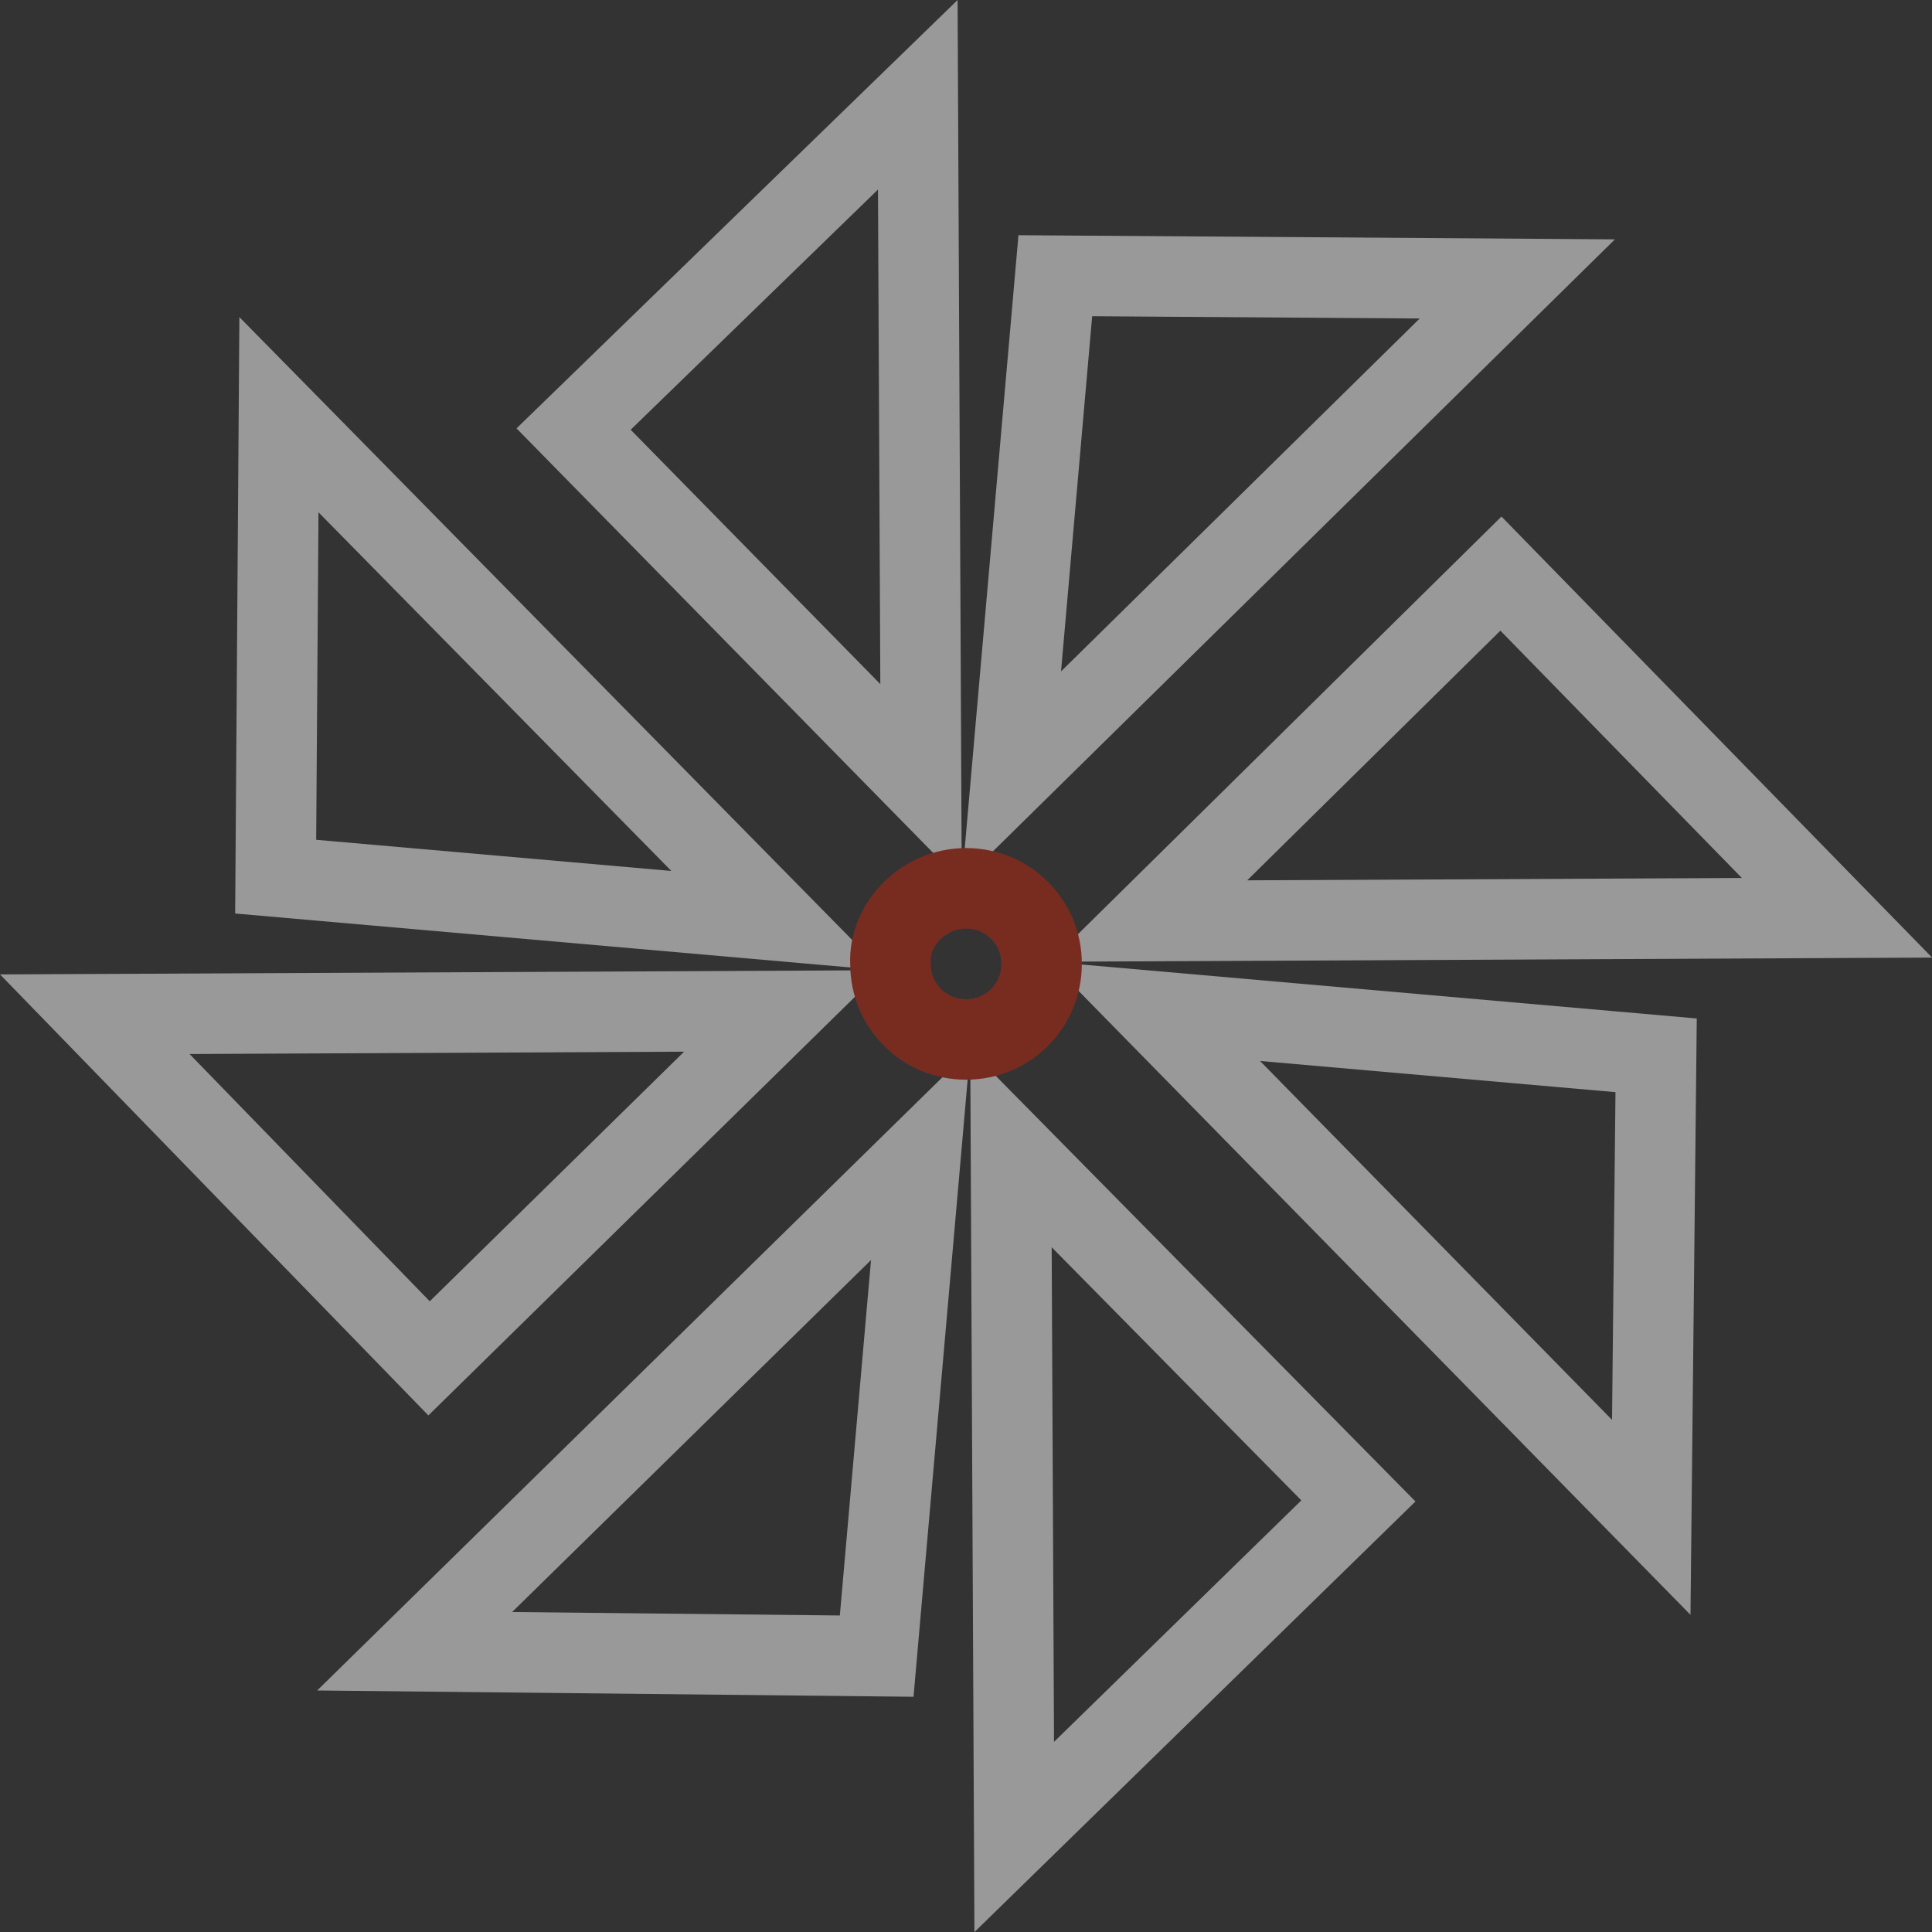
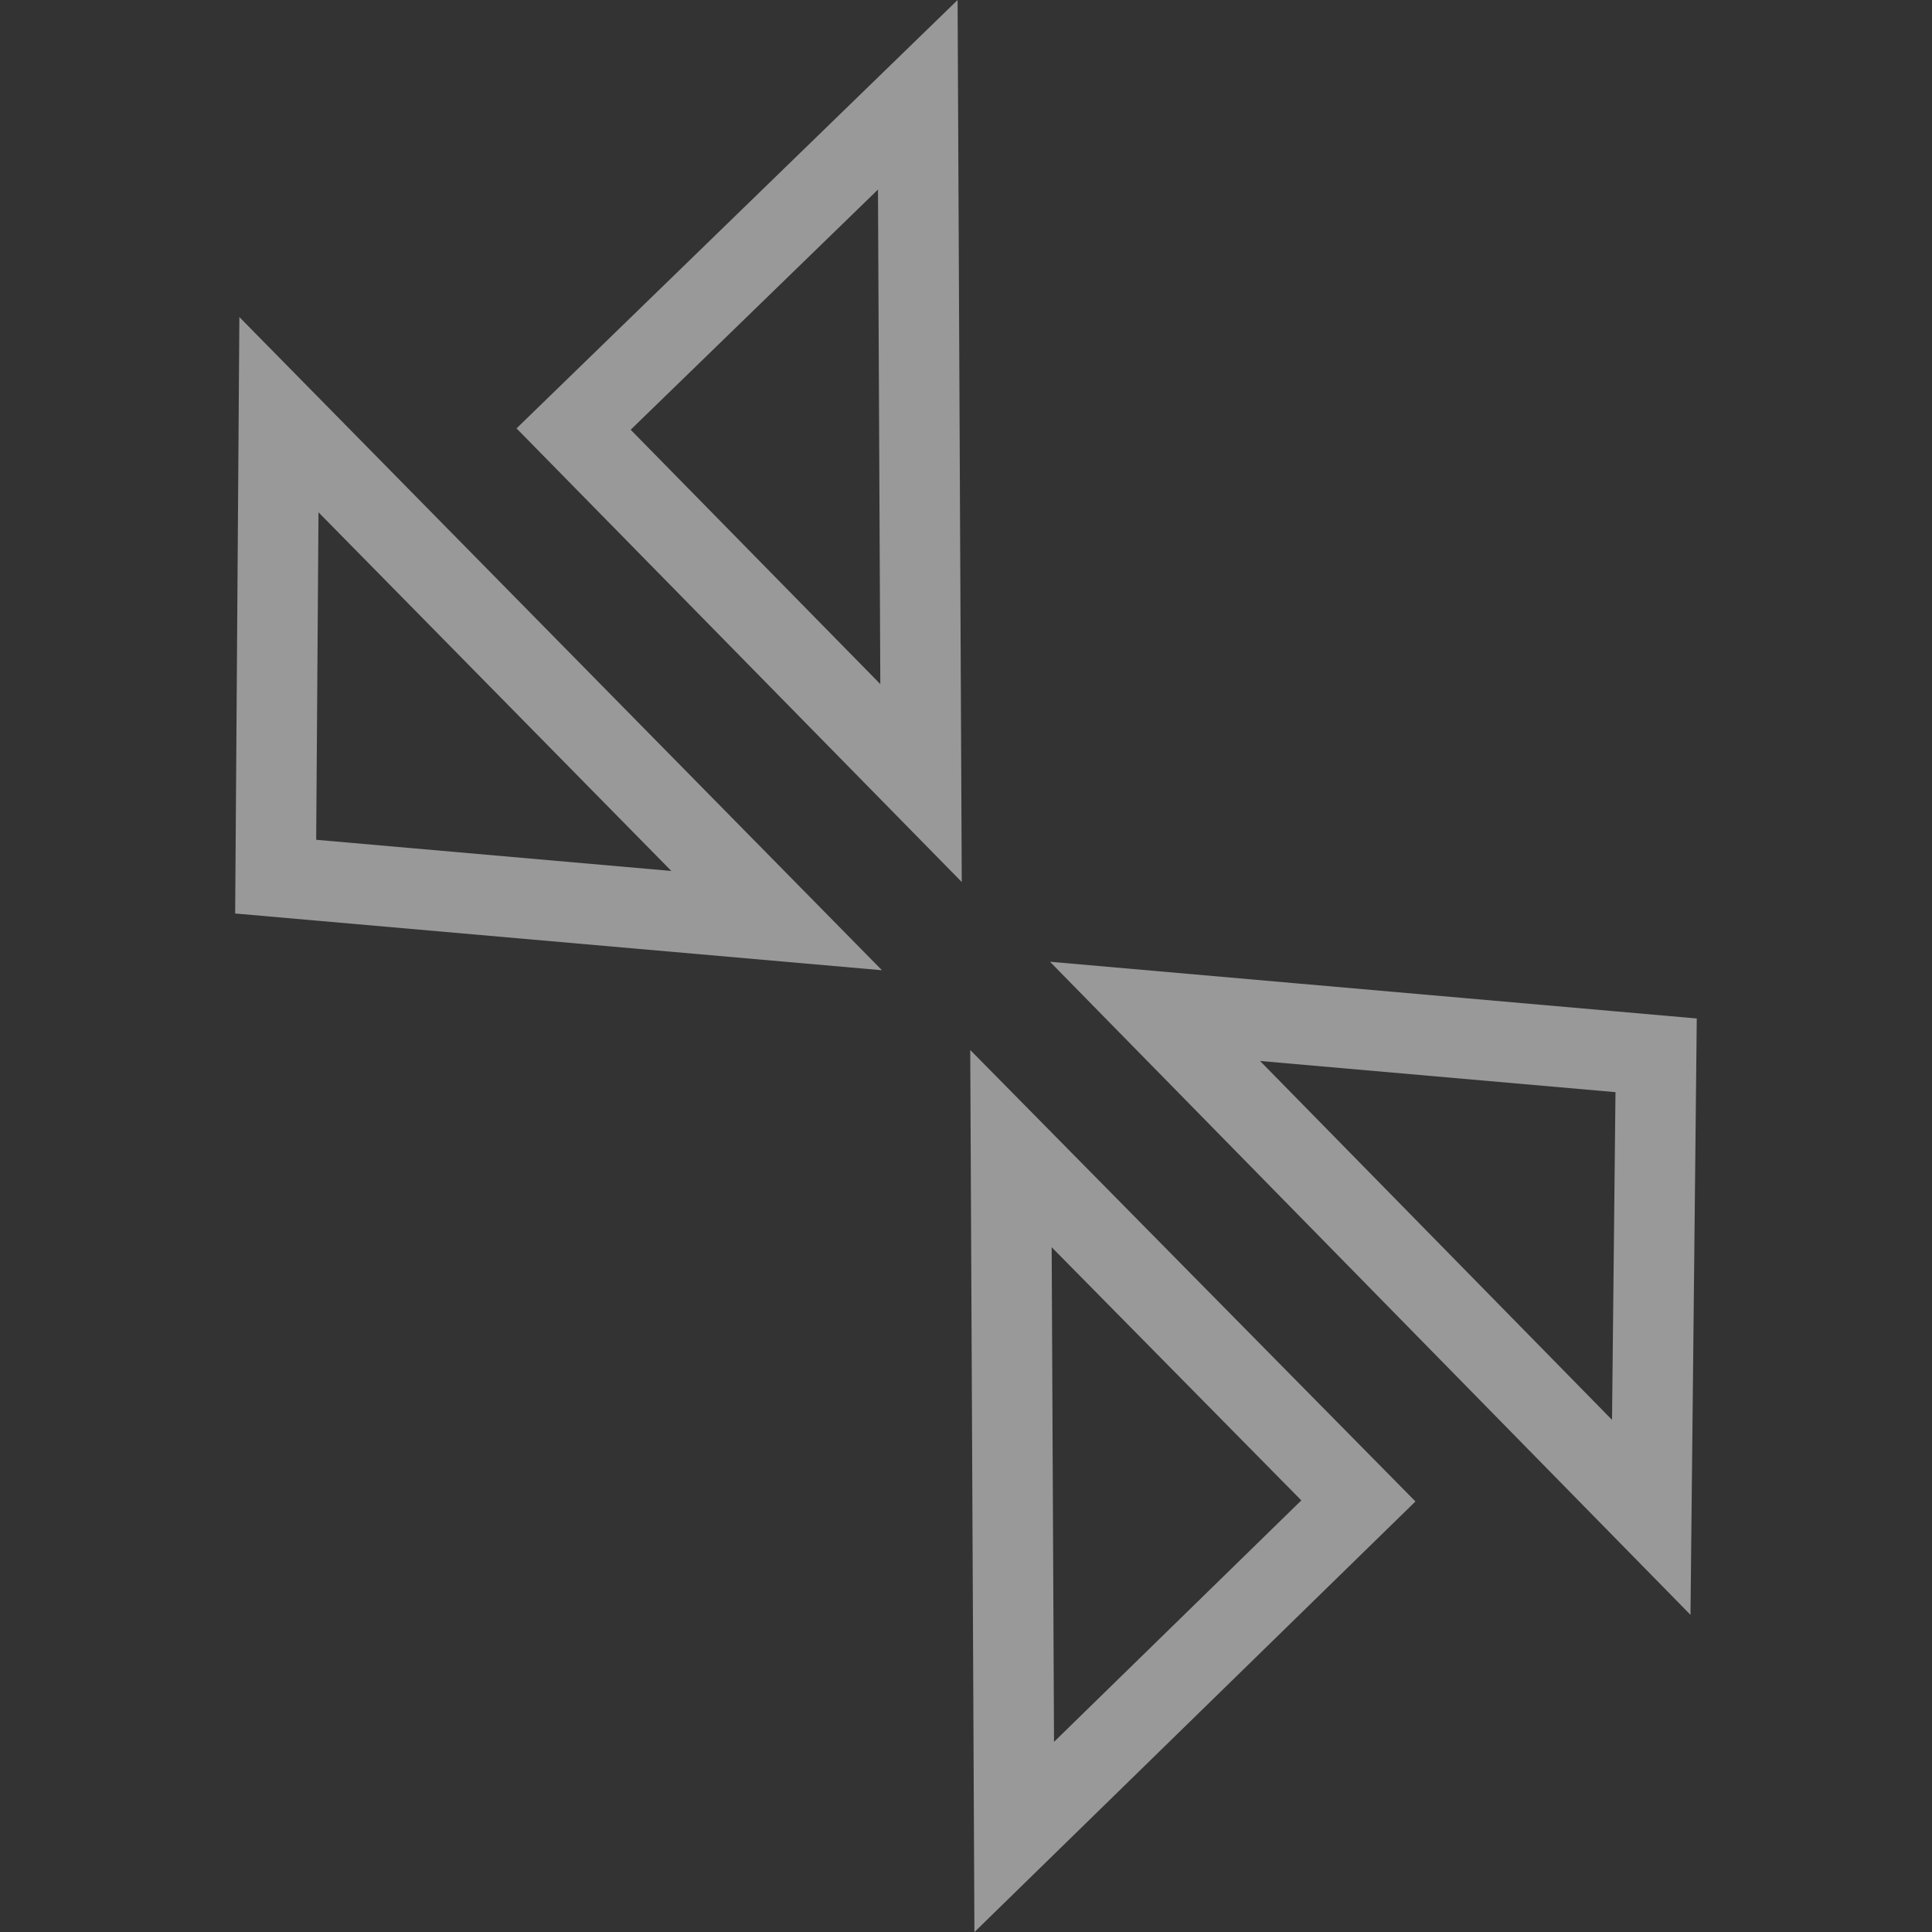
<svg xmlns="http://www.w3.org/2000/svg" width="48" height="48" viewBox="0 0 48 48" fill="none">
  <rect x="0" y="0" width="48" height="48" fill="#333333" stroke="none" />
  <g opacity="0.5">
    <path d="M14.251 10.66L22.802 2.355L22.883 19.455L14.251 10.66Z" stroke="white" stroke-width="2" />
-     <path d="M37.697 6.93L25.128 19.297L26.219 6.85L37.697 6.93Z" stroke="white" stroke-width="2" />
-     <path d="M37.29 14.251L45.639 22.802L28.537 22.883L37.29 14.251Z" stroke="white" stroke-width="2" />
    <path d="M41.025 37.698L28.696 25.127L41.146 26.219L41.025 37.698Z" stroke="white" stroke-width="2" />
    <path d="M33.749 37.29L25.198 45.639L25.117 28.537L33.749 37.29Z" stroke="white" stroke-width="2" />
-     <path d="M10.302 41.025L22.873 28.696L21.781 41.146L10.302 41.025Z" stroke="white" stroke-width="2" />
-     <path d="M10.66 33.748L2.355 25.198L19.455 25.117L10.66 33.748Z" stroke="white" stroke-width="2" />
    <path d="M6.93 10.303L19.296 22.872L6.849 21.78L6.93 10.303Z" stroke="white" stroke-width="2" />
-     <path fill-rule="evenodd" clip-rule="evenodd" d="M24 22.07C25.044 22.07 25.878 22.905 25.878 23.947C25.878 24.99 25.043 25.825 24 25.825C22.958 25.825 22.123 24.99 22.123 23.947C22.07 22.956 22.958 22.07 24 22.07Z" stroke="#BE250E" stroke-width="2" />
  </g>
</svg>